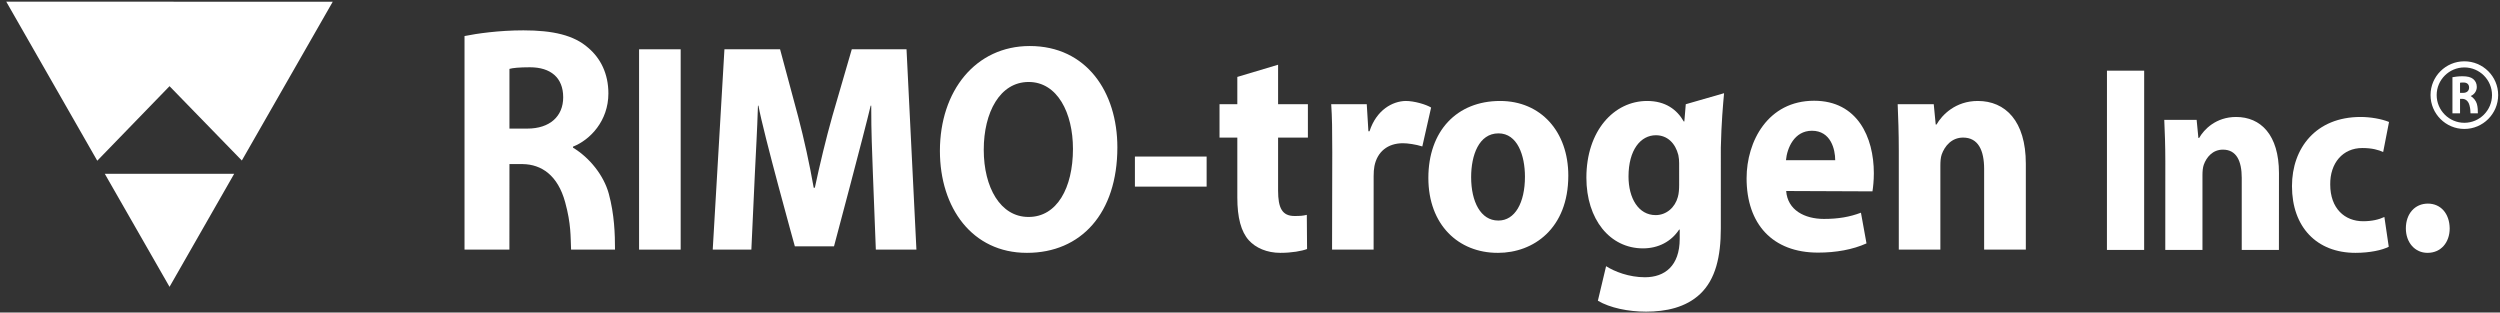
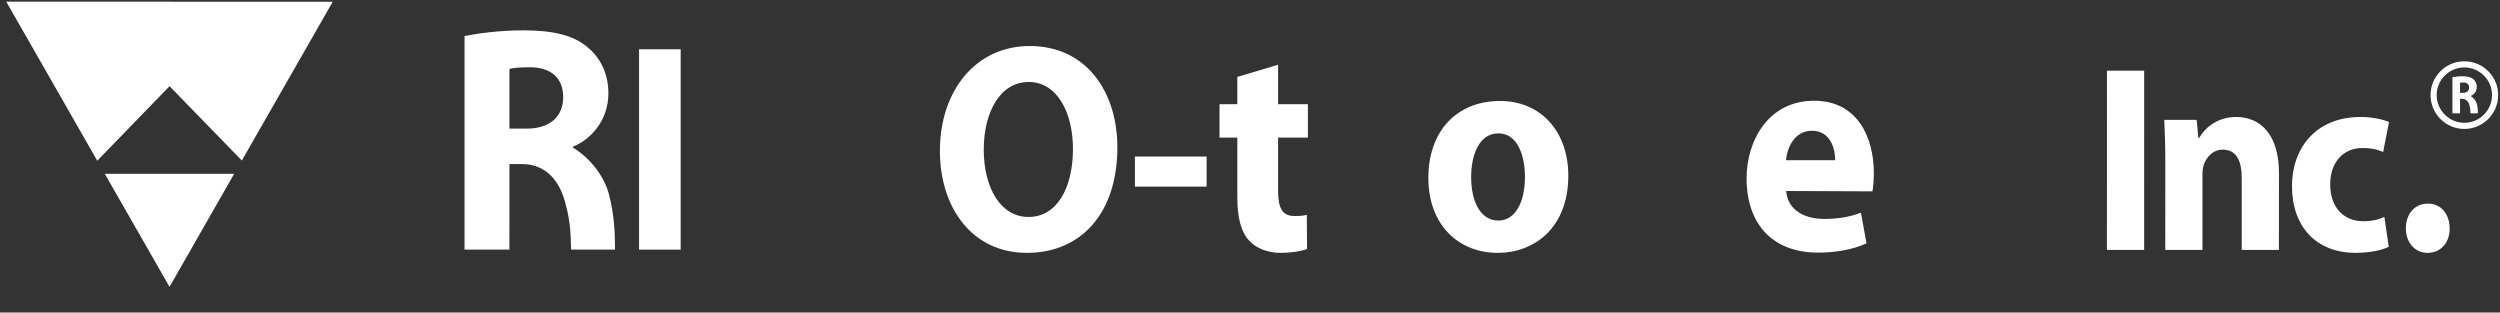
<svg xmlns="http://www.w3.org/2000/svg" version="1.1" id="Layer_1" x="0px" y="0px" viewBox="0 0 400 50.004" enable-background="new 0 0 400 50.004" xml:space="preserve">
  <rect x="0" y="0" width="400" height="50.004" fill="#333333" stroke="none" />
  <g>
    <g>
      <g>
        <g>
          <path fill="#FFFFFF" d="M74.324,5.768c1.923-0.398,5.522-0.912,9.419-0.912c4.745,0,8.086,0.775,10.365,2.787      c1.958,1.655,3.235,4.11,3.235,7.309c0,4.384-2.911,7.425-5.662,8.51v0.163c2.658,1.607,4.924,4.434,5.725,7.366      c0.896,3.312,0.996,6.442,0.996,8.947h-7.029c-0.095-2.068,0.018-4.062-0.946-7.577c-1.178-4.326-3.789-6.059-6.784-6.107      h-2.131l-0.008,13.684h-7.18V5.768z M81.512,20.575h2.856c3.601,0,5.743-1.96,5.743-5.006c0-3.146-2.002-4.805-5.325-4.805      c-1.754,0-2.758,0.111-3.275,0.258V20.575z" />
          <path fill="#FFFFFF" d="M108.907,7.886v32.053h-6.655V7.886H108.907z" />
-           <path fill="#FFFFFF" d="M139.658,27.659c-0.124-3.844-0.261-6.052-0.261-10.749h-0.092c-0.954,4.097-5.865,22.508-5.865,22.508      h-6.263c0,0-5.08-18.285-5.823-22.508h-0.081c-0.134,4.321-0.306,6.847-0.493,10.86l-0.561,12.169h-6.181l1.873-32.053h8.902      l2.888,10.752c0.964,3.662,1.834,7.648,2.495,11.405h0.179c0.788-3.702,1.794-7.899,2.814-11.503l3.098-10.654h8.758      l1.583,32.053h-6.494L139.658,27.659z" />
          <path fill="#FFFFFF" d="M164.289,40.455c-8.721,0-13.903-7.182-13.903-16.308c0-9.611,5.712-16.783,14.377-16.783      c9.076,0,14.016,7.364,14.016,16.211c0,10.557-5.825,16.88-14.451,16.88H164.289z M164.587,34.712      c4.516,0,7.087-4.626,7.087-10.897c0-5.749-2.49-10.699-7.087-10.699c-4.595,0-7.187,4.853-7.187,10.847      c0,6.031,2.669,10.749,7.148,10.749H164.587z" />
          <path fill="#FFFFFF" d="M193.06,25.048v4.811h-11.474v-4.811H193.06z" />
          <path fill="#FFFFFF" d="M204.494,10.357v6.318h4.769v5.338h-4.769v8.468c-0.002,2.793,0.651,4.078,2.624,4.078      c0.917,0,1.352-0.032,1.973-0.185l0.04,5.47c-0.846,0.321-2.442,0.611-4.279,0.611c-2.158,0-3.947-0.803-5.037-2.007      c-1.236-1.375-1.847-3.604-1.844-6.871v-9.564h-2.848v-5.338h2.848v-4.368L204.494,10.357z" />
-           <path fill="#FFFFFF" d="M213.162,24.337c0-3.417-0.026-5.649-0.169-7.661h5.688l0.264,4.331h0.176      c1.109-3.425,3.683-4.816,5.788-4.853c1.352-0.005,3.262,0.553,4.068,1.054l-1.407,6.223c-1.038-0.329-2.35-0.514-3.098-0.514      c-2.453,0-4.11,1.373-4.563,3.659c-0.09,0.464-0.127,0.991-0.127,1.613l-0.005,11.75h-6.647L213.162,24.337z" />
          <path fill="#FFFFFF" d="M239.619,40.455c-6.26,0-11.081-4.479-11.081-11.987s4.553-12.314,11.479-12.314      c6.523,0,10.913,4.906,10.913,11.946c-0.003,8.452-5.562,12.356-11.258,12.356H239.619z M239.761,35.286      c2.619,0,4.231-2.822,4.231-7.011c0-3.414-1.209-6.937-4.231-6.937c-3.151,0-4.379,3.523-4.379,6.992      c-0.005,3.947,1.53,6.955,4.323,6.955H239.761z" />
-           <path fill="#FFFFFF" d="M275.331,36.551c0,4.489-0.833,8.131-3.293,10.47c-2.313,2.192-5.52,2.843-8.665,2.843      c-2.854,0-5.794-0.606-7.714-1.747l1.315-5.527c1.357,0.864,3.67,1.77,6.212,1.77c3.159,0,5.567-1.81,5.567-6.147v-1.478h-0.092      c-1.264,1.913-3.317,3.004-5.786,3.004c-5.296,0-9.058-4.653-9.053-11.313c0-7.506,4.413-12.272,9.724-12.272      c2.927,0,4.771,1.381,5.857,3.283h0.092l0.229-2.761l6.128-1.765c-0.163,1.826-0.429,4.642-0.519,8.715L275.331,36.551z       M268.663,26.144c0-0.438-0.034-0.906-0.129-1.336c-0.479-1.891-1.754-3.169-3.594-3.169c-2.448,0-4.379,2.361-4.379,6.595      c0,3.475,1.589,6.184,4.344,6.184c1.734,0,3.104-1.244,3.546-2.89c0.176-0.577,0.211-1.336,0.211-1.958V26.144z" />
          <path fill="#FFFFFF" d="M285.788,30.56c0.224,3.056,2.951,4.468,6.046,4.468c2.289,0,4.113-0.316,5.917-0.996l0.888,4.911      c-2.218,0.996-4.879,1.475-7.759,1.475c-7.272,0-11.426-4.571-11.426-11.895c0-5.896,3.401-12.404,10.802-12.404      c6.934,0,9.559,5.836,9.559,11.6c0,1.228-0.129,2.324-0.221,2.898L285.788,30.56z M293.634,25.628      c0-1.72-0.698-4.708-3.723-4.708c-2.848,0-3.984,2.801-4.155,4.708H293.634z" />
-           <path fill="#FFFFFF" d="M303.807,24.1c0-2.903-0.092-5.322-0.179-7.424h5.772l0.314,3.246h0.129      c0.885-1.533,3.027-3.768,6.61-3.768c4.392,0,7.68,3.188,7.68,10.036v13.75h-6.671V27.04c0-2.982-0.946-5.027-3.365-5.027      c-1.844,0-2.946,1.367-3.425,2.703c-0.169,0.485-0.213,1.138-0.213,1.81v13.413h-6.652V24.1z" />
          <path fill="#FFFFFF" d="M343.068,11.303l-0.005,28.683h-5.954l0.005-28.683H343.068z" />
          <path fill="#FFFFFF" d="M346.451,25.818c0-2.598-0.082-4.769-0.169-6.639h5.18l0.279,2.885h0.127      c0.772-1.357,2.682-3.349,5.909-3.349c3.928,0,6.858,2.848,6.858,8.973l-0.008,12.299h-5.949V28.452      c0-2.687-0.846-4.51-3.009-4.51c-1.655,0-2.643,1.233-3.067,2.424c-0.153,0.44-0.208,1.027-0.208,1.628v11.993h-5.949      L346.451,25.818z" />
          <path fill="#FFFFFF" d="M382.2,39.478c-1.051,0.551-3.054,0.977-5.33,0.977c-6.189,0-10.154-4.118-10.154-10.675      c0-6.097,3.844-11.065,10.973-11.065c1.565,0,3.301,0.295,4.555,0.798l-0.938,4.814c-0.711-0.337-1.763-0.643-3.338-0.643      c-3.132,0-5.174,2.424-5.132,5.838c0,3.844,2.334,5.875,5.251,5.875c1.415,0,2.508-0.258,3.414-0.68L382.2,39.478z" />
          <path fill="#FFFFFF" d="M388.391,40.455c-2.007,0-3.454-1.657-3.454-3.91c0-2.35,1.447-3.968,3.525-3.968      c2.044,0,3.457,1.573,3.488,3.968c0,2.253-1.407,3.91-3.533,3.91H388.391z" />
        </g>
        <g>
          <polygon fill="#FFFFFF" points="38.694,25.683 53.24,0.277 1,0.267 15.562,25.715 27.125,13.788     " />
          <polygon fill="#FFFFFF" points="27.125,45.893 37.471,27.804 16.763,27.804     " />
        </g>
      </g>
    </g>
    <g>
      <path fill="#FFFFFF" d="M392.388,12.354c0.327-0.058,0.933-0.153,1.594-0.153c0.806,0,1.362,0.132,1.755,0.464    c0.332,0.29,0.551,0.701,0.551,1.243c0,0.743-0.49,1.254-0.959,1.444v0.026c0.443,0.266,0.827,0.748,0.97,1.244    c0.155,0.558,0.158,1.085,0.158,1.509h-1.18c-0.019-0.348,0-0.682-0.161-1.283c-0.195-0.722-0.646-1.02-1.151-1.033h-0.358v2.316    h-1.217V12.354z M393.605,14.86h0.48c0.616,0,0.969-0.337,0.969-0.846c0-0.532-0.332-0.812-0.893-0.812    c-0.301,0-0.469,0.016-0.556,0.037V14.86z" />
      <g>
        <path fill="#FFFFFF" d="M388.887,15.21c0,2.988,2.426,5.422,5.409,5.422c2.985,0,5.411-2.435,5.411-5.422     c0-2.98-2.426-5.401-5.411-5.401C391.313,9.809,388.887,12.231,388.887,15.21z M389.867,15.21c0-2.434,1.994-4.421,4.429-4.421     c2.44,0,4.426,1.986,4.426,4.421c0,2.448-1.986,4.437-4.426,4.437C391.861,19.647,389.867,17.658,389.867,15.21z" />
      </g>
    </g>
  </g>
  <g>
</g>
  <g>
</g>
  <g>
</g>
  <g>
</g>
  <g>
</g>
  <g>
</g>
</svg>